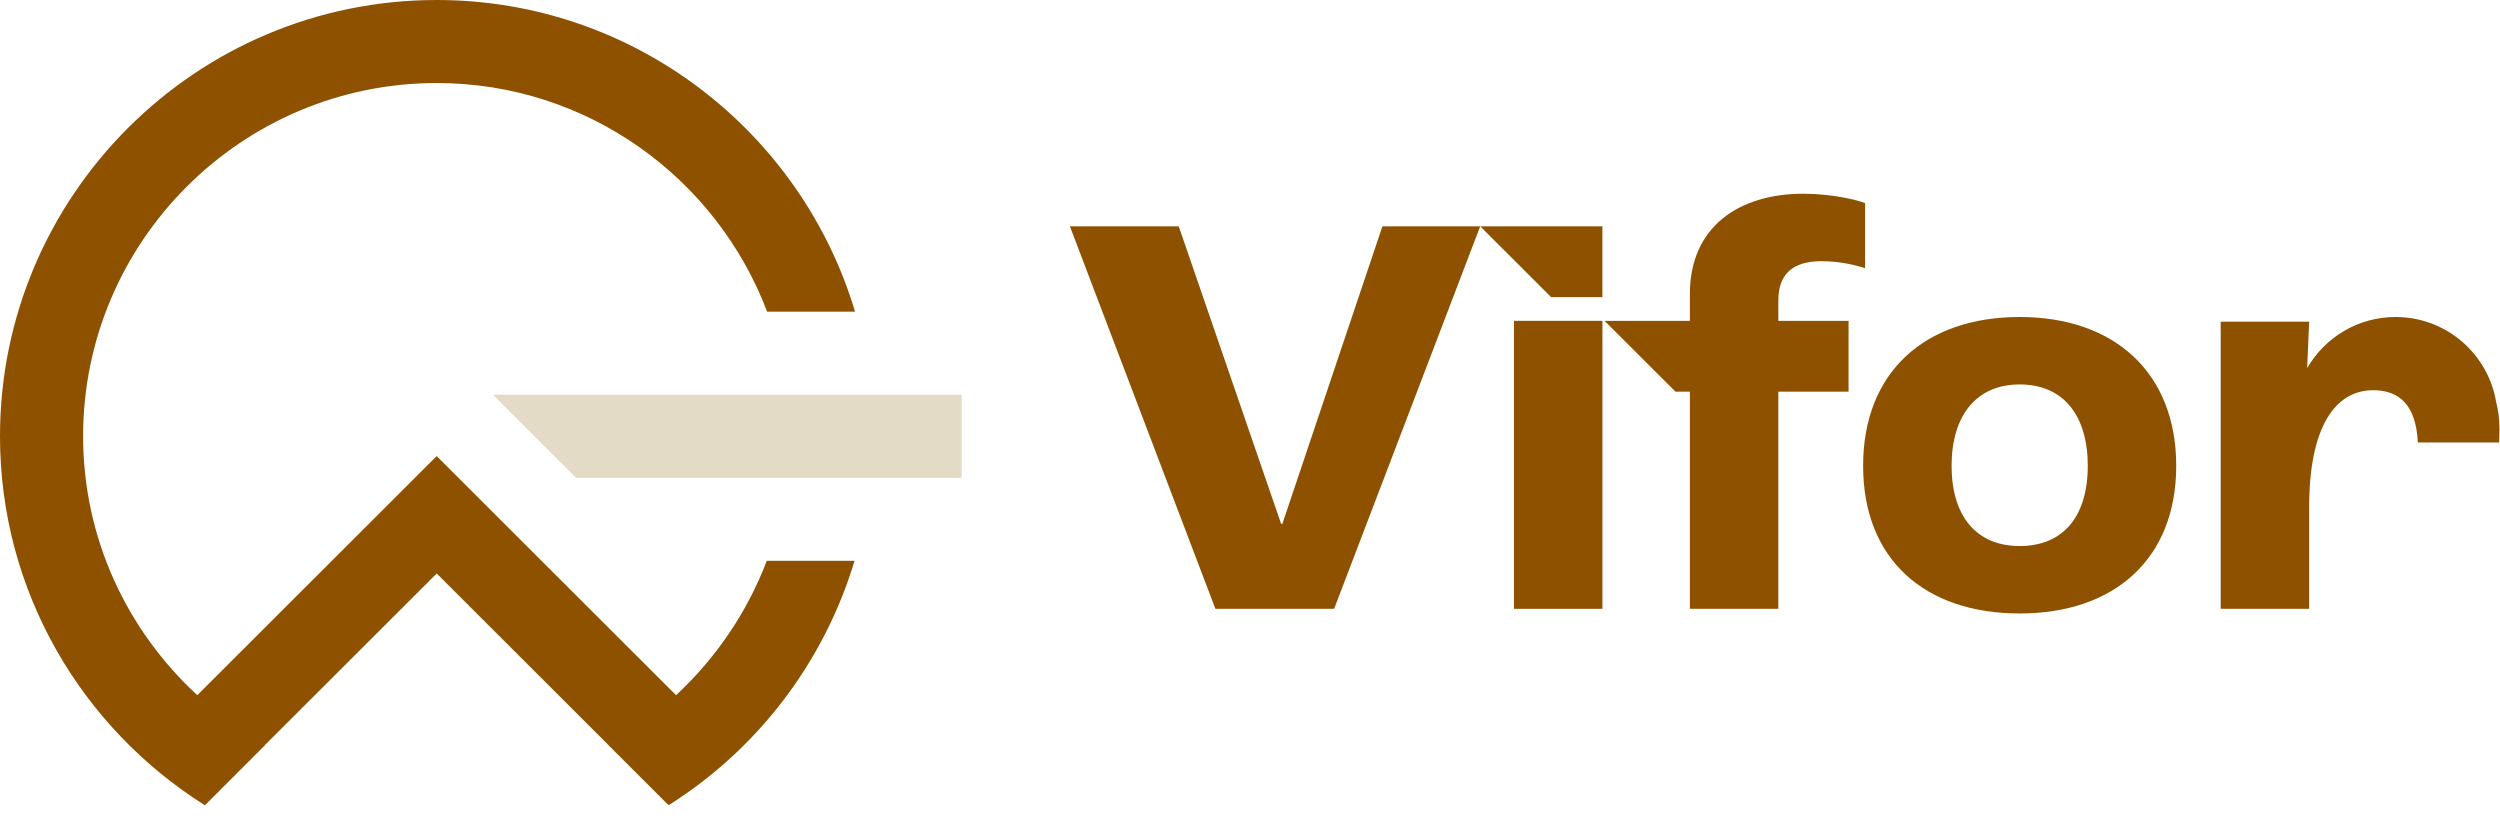
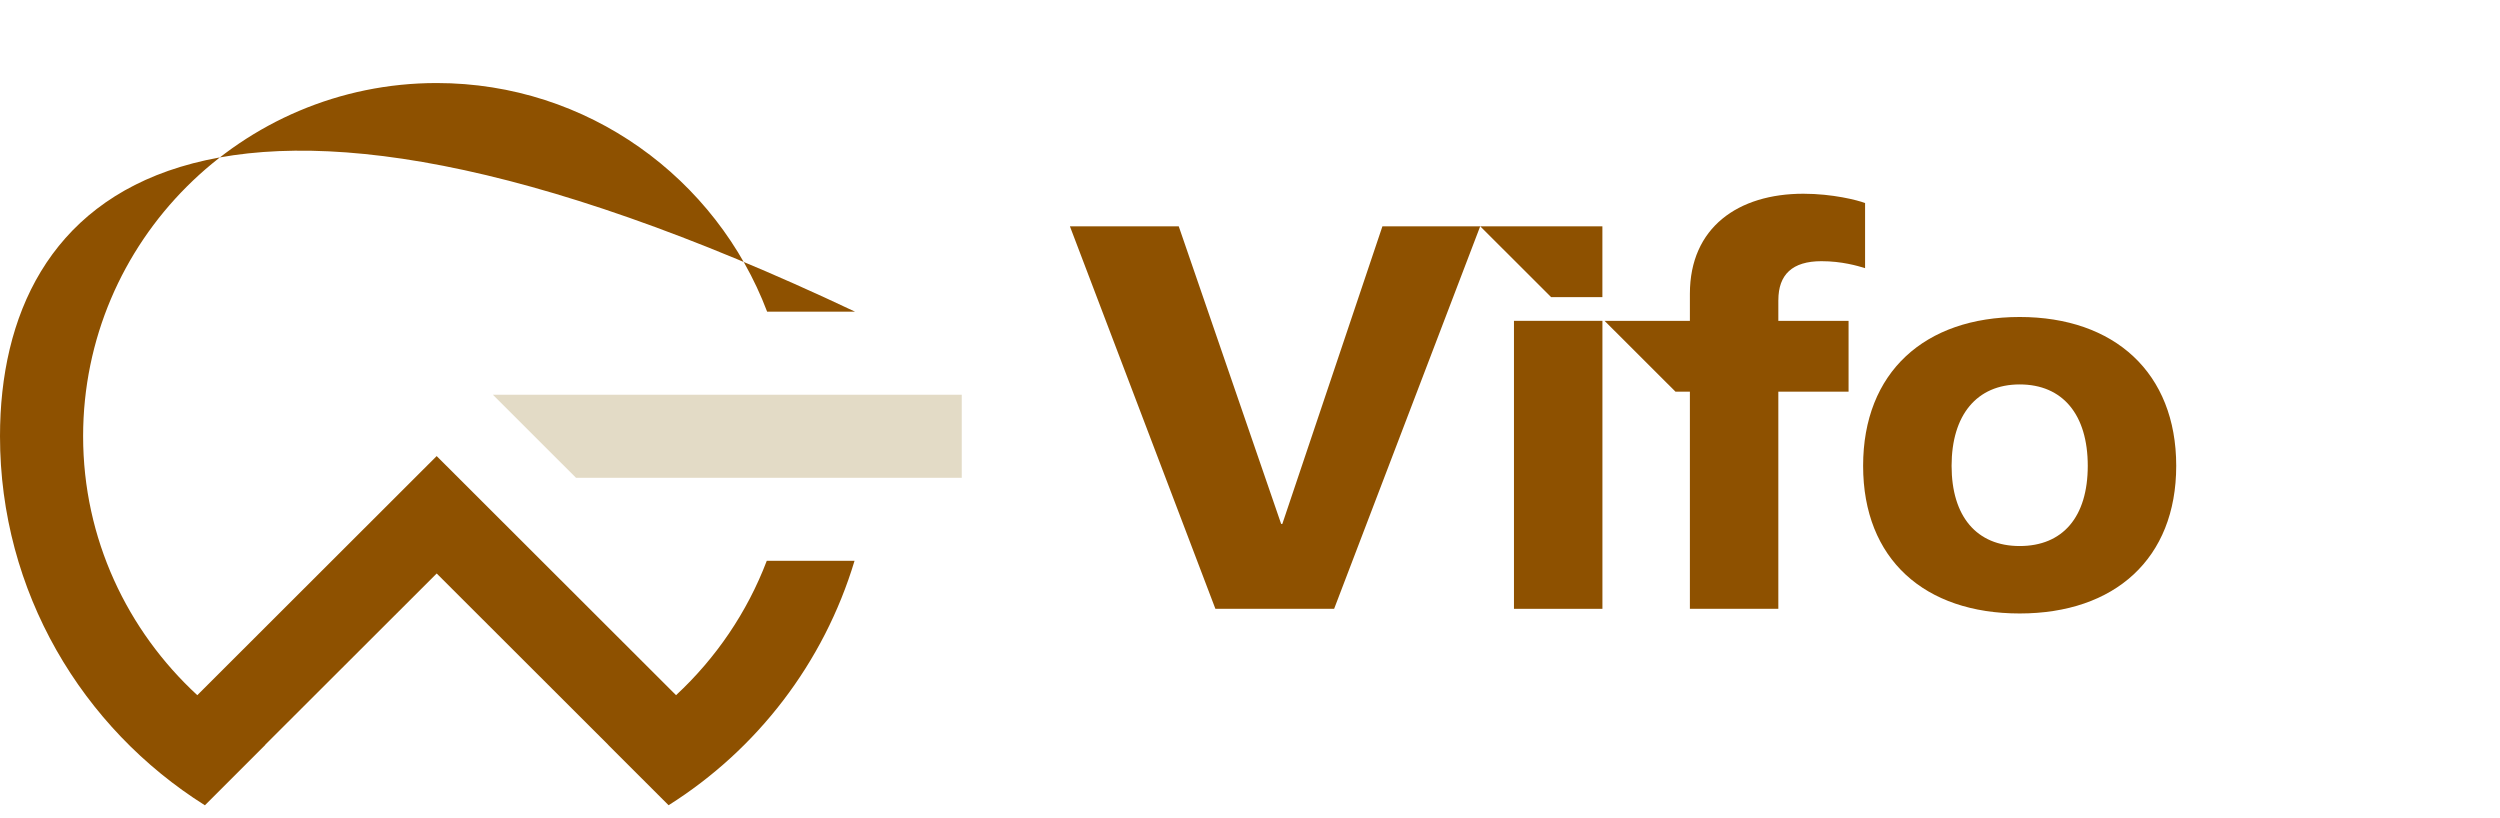
<svg xmlns="http://www.w3.org/2000/svg" width="100%" height="100%" viewBox="0 0 162 53" version="1.1" xml:space="preserve" style="fill-rule:evenodd;clip-rule:evenodd;stroke-linejoin:round;stroke-miterlimit:2;">
  <g transform="matrix(1,0,0,1,-5.018,-5.408)">
-     <path d="M48.826,50.456L33.314,34.962L17.803,50.456C13.269,46.274 10.404,40.315 10.404,33.677C10.404,21.055 20.683,10.789 33.316,10.789C43.101,10.789 51.45,16.96 54.728,25.604L60.425,25.604C56.937,13.939 46.111,5.408 33.316,5.408C17.711,5.408 5.018,18.09 5.018,33.677C5.018,43.748 10.335,52.584 18.296,57.591L22.209,53.678C22.209,53.678 22.203,53.673 22.2,53.672L33.316,42.57L44.431,53.672C44.431,53.672 44.429,53.673 44.427,53.675L48.342,57.587C54.078,53.975 58.404,48.361 60.393,41.746L54.706,41.746C53.433,45.093 51.403,48.061 48.829,50.453L48.826,50.456Z" style="fill:rgb(142,81,0);fill-rule:nonzero;" />
+     <path d="M48.826,50.456L33.314,34.962L17.803,50.456C13.269,46.274 10.404,40.315 10.404,33.677C10.404,21.055 20.683,10.789 33.316,10.789C43.101,10.789 51.45,16.96 54.728,25.604L60.425,25.604C17.711,5.408 5.018,18.09 5.018,33.677C5.018,43.748 10.335,52.584 18.296,57.591L22.209,53.678C22.209,53.678 22.203,53.673 22.2,53.672L33.316,42.57L44.431,53.672C44.431,53.672 44.429,53.673 44.427,53.675L48.342,57.587C54.078,53.975 58.404,48.361 60.393,41.746L54.706,41.746C53.433,45.093 51.403,48.061 48.829,50.453L48.826,50.456Z" style="fill:rgb(142,81,0);fill-rule:nonzero;" />
    <path d="M42.343,36.369L67.34,36.369L67.34,30.986L36.955,30.986L42.343,36.369Z" style="fill:rgb(227,219,198);fill-rule:nonzero;" />
    <path d="M88.112,39.361L88.037,39.361L81.4,20.073L74.348,20.073L83.776,44.86L91.469,44.86L100.935,20.073L94.599,20.073L88.112,39.361Z" style="fill:rgb(142,81,0);fill-rule:nonzero;" />
    <rect x="103.123" y="26.198" width="5.732" height="18.662" style="fill:rgb(142,81,0);fill-rule:nonzero;" />
    <path d="M120.256,24.856C120.256,23.2 121.162,22.333 123.047,22.333C124.367,22.333 125.384,22.634 125.875,22.784L125.875,18.565C125.384,18.377 123.763,17.962 121.877,17.962C117.653,17.962 114.523,20.147 114.523,24.442L114.523,26.199L108.994,26.199L113.589,30.788L114.523,30.788L114.523,44.86L120.254,44.86L120.254,30.788L124.805,30.788L124.805,26.199L120.254,26.199L120.254,24.858L120.256,24.856Z" style="fill:rgb(142,81,0);fill-rule:nonzero;" />
    <path d="M135.893,25.949C129.746,25.949 125.748,29.527 125.748,35.594C125.748,41.66 129.746,45.161 135.893,45.161C142.041,45.161 146.037,41.62 146.037,35.594C146.037,29.567 142.039,25.949 135.893,25.949ZM135.893,40.791C133.102,40.791 131.481,38.871 131.481,35.594C131.481,32.316 133.102,30.319 135.893,30.319C138.684,30.319 140.305,32.277 140.305,35.594C140.305,38.91 138.684,40.791 135.893,40.791Z" style="fill:rgb(142,81,0);fill-rule:nonzero;" />
    <path d="M105.531,24.662L108.853,24.662L108.853,20.073L100.936,20.073L105.531,24.662Z" style="fill:rgb(142,81,0);fill-rule:nonzero;" />
-     <path d="M166.777,31.503C166.27,28.356 163.545,25.949 160.251,25.949C157.8,25.949 155.666,27.284 154.522,29.261L154.651,26.25L148.918,26.25L148.918,44.859L154.651,44.859L154.651,38.283C154.651,33.053 156.348,30.694 158.799,30.694C160.512,30.694 161.583,31.677 161.692,34.081L166.965,34.081C166.977,33.77 166.984,33.476 166.984,33.219C166.984,32.594 166.911,32.023 166.779,31.502L166.777,31.503Z" style="fill:rgb(142,81,0);fill-rule:nonzero;" />
  </g>
</svg>